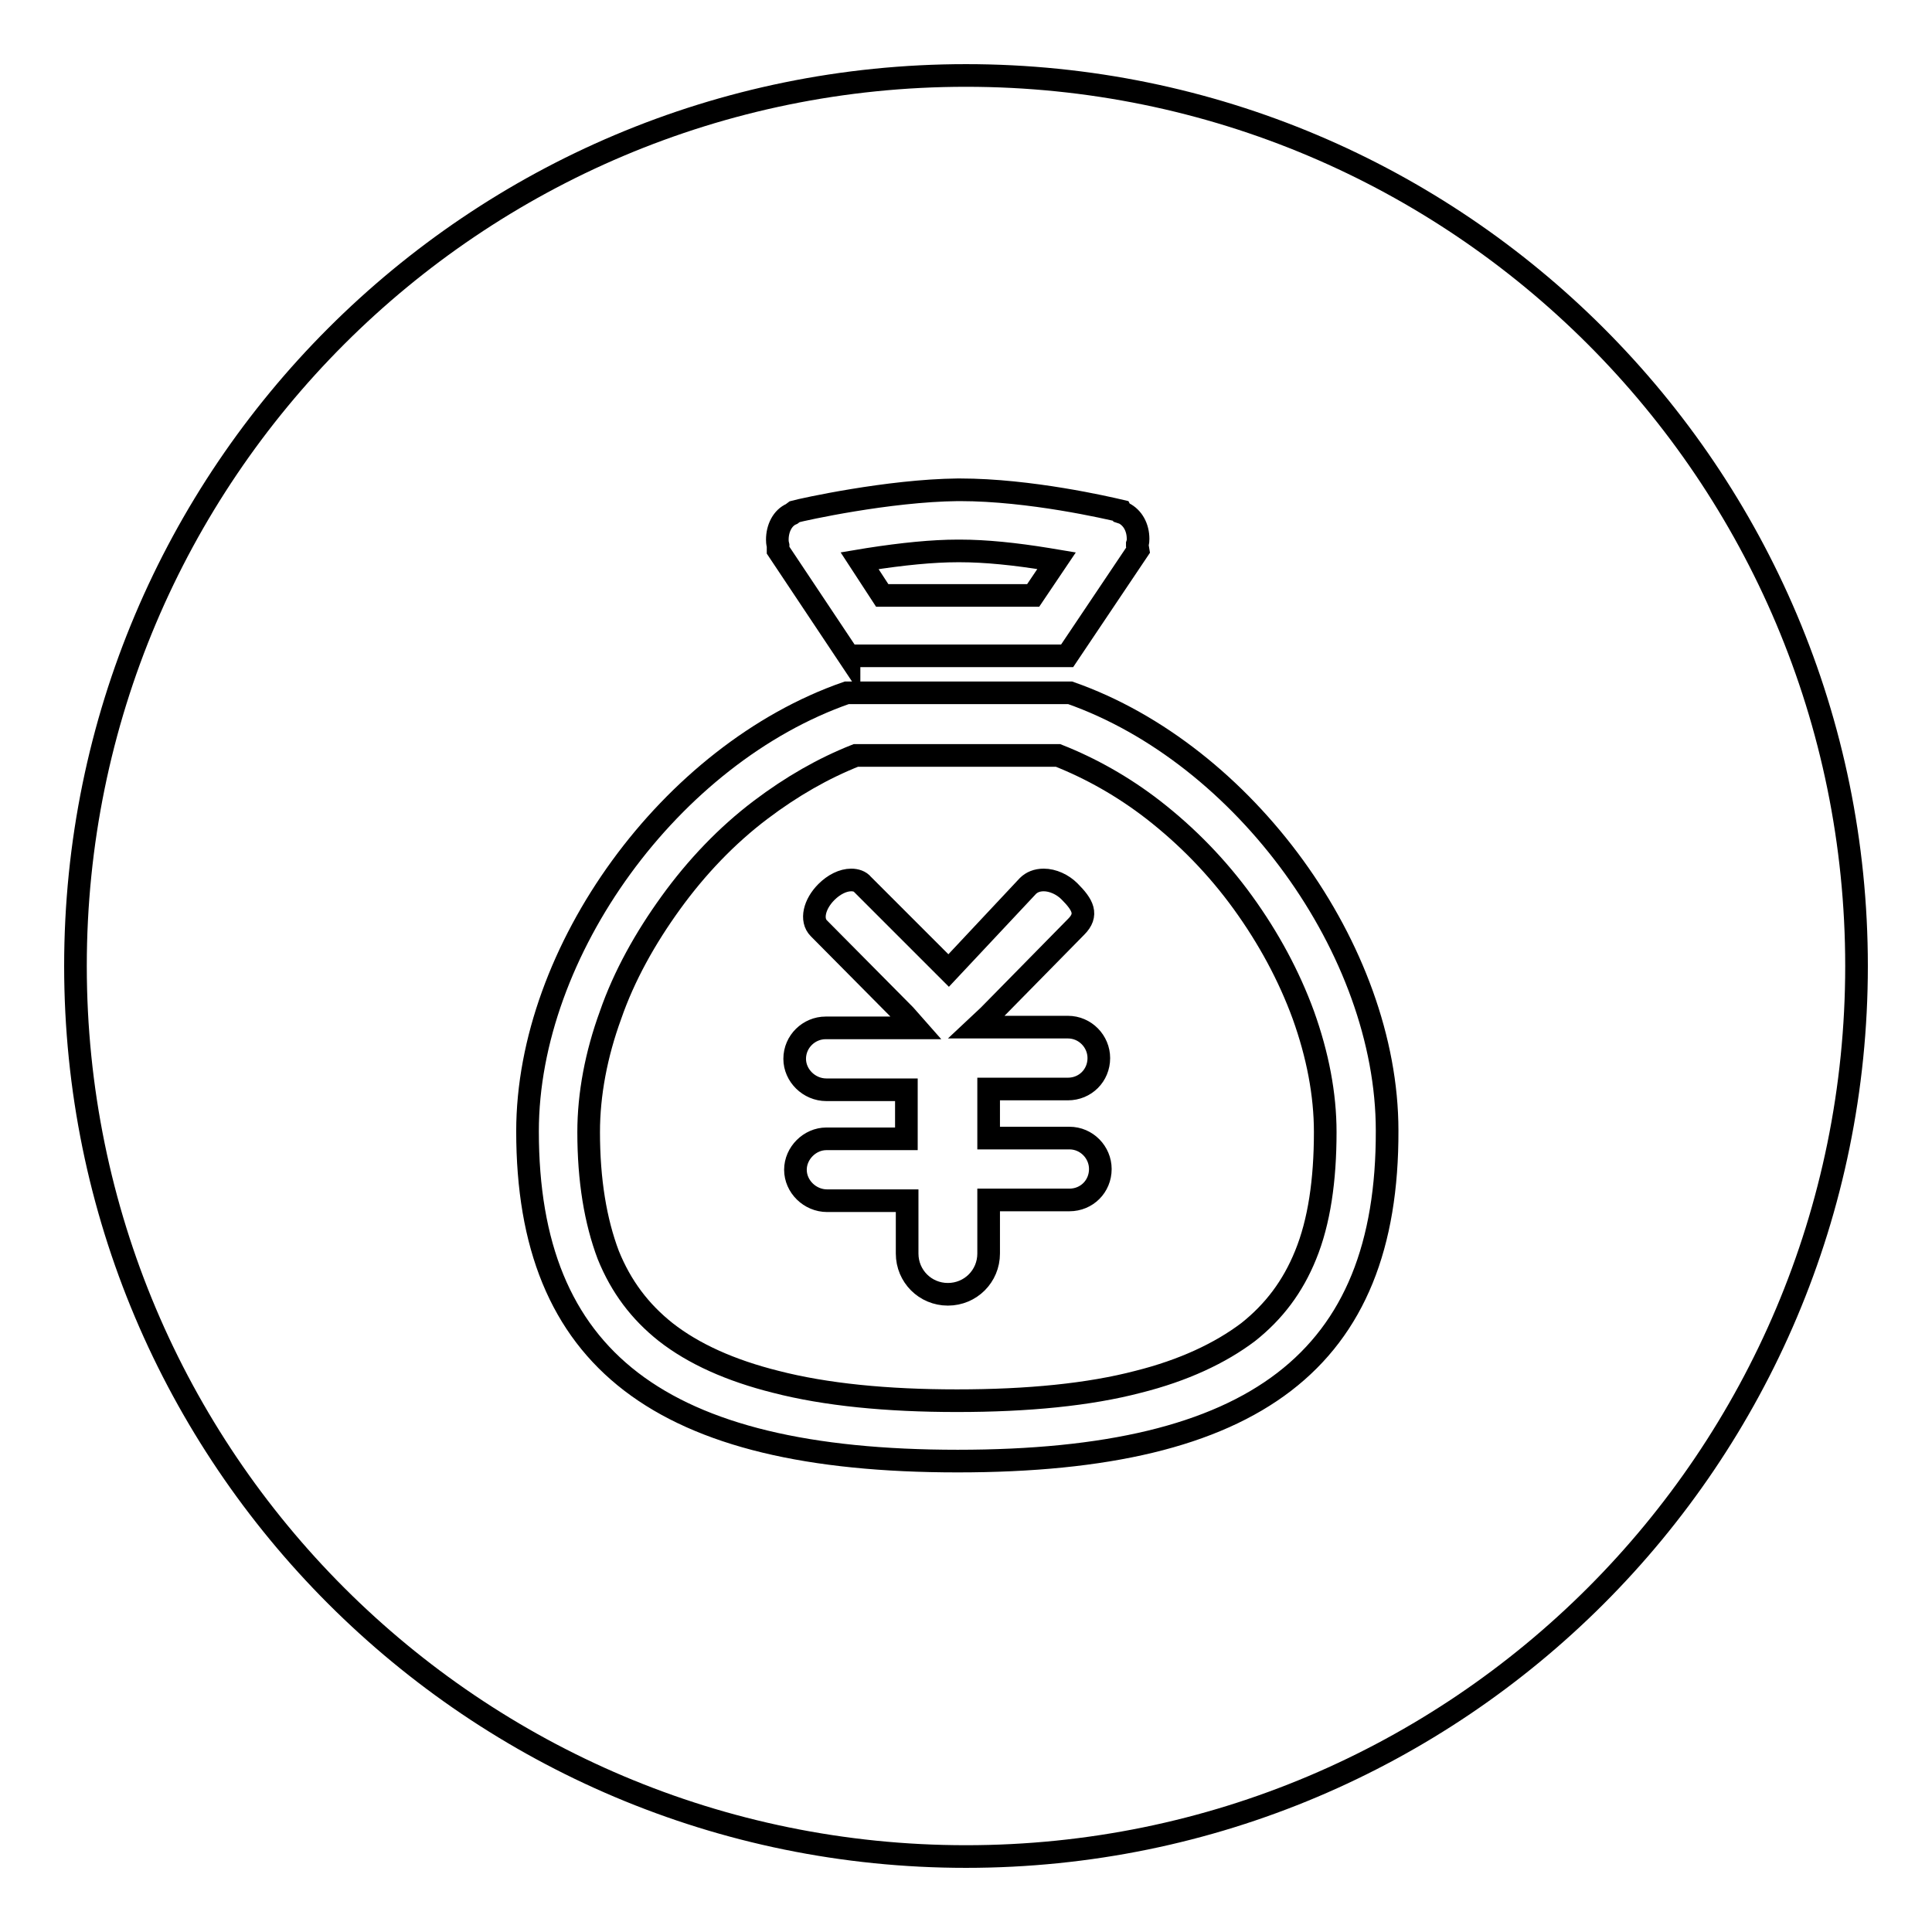
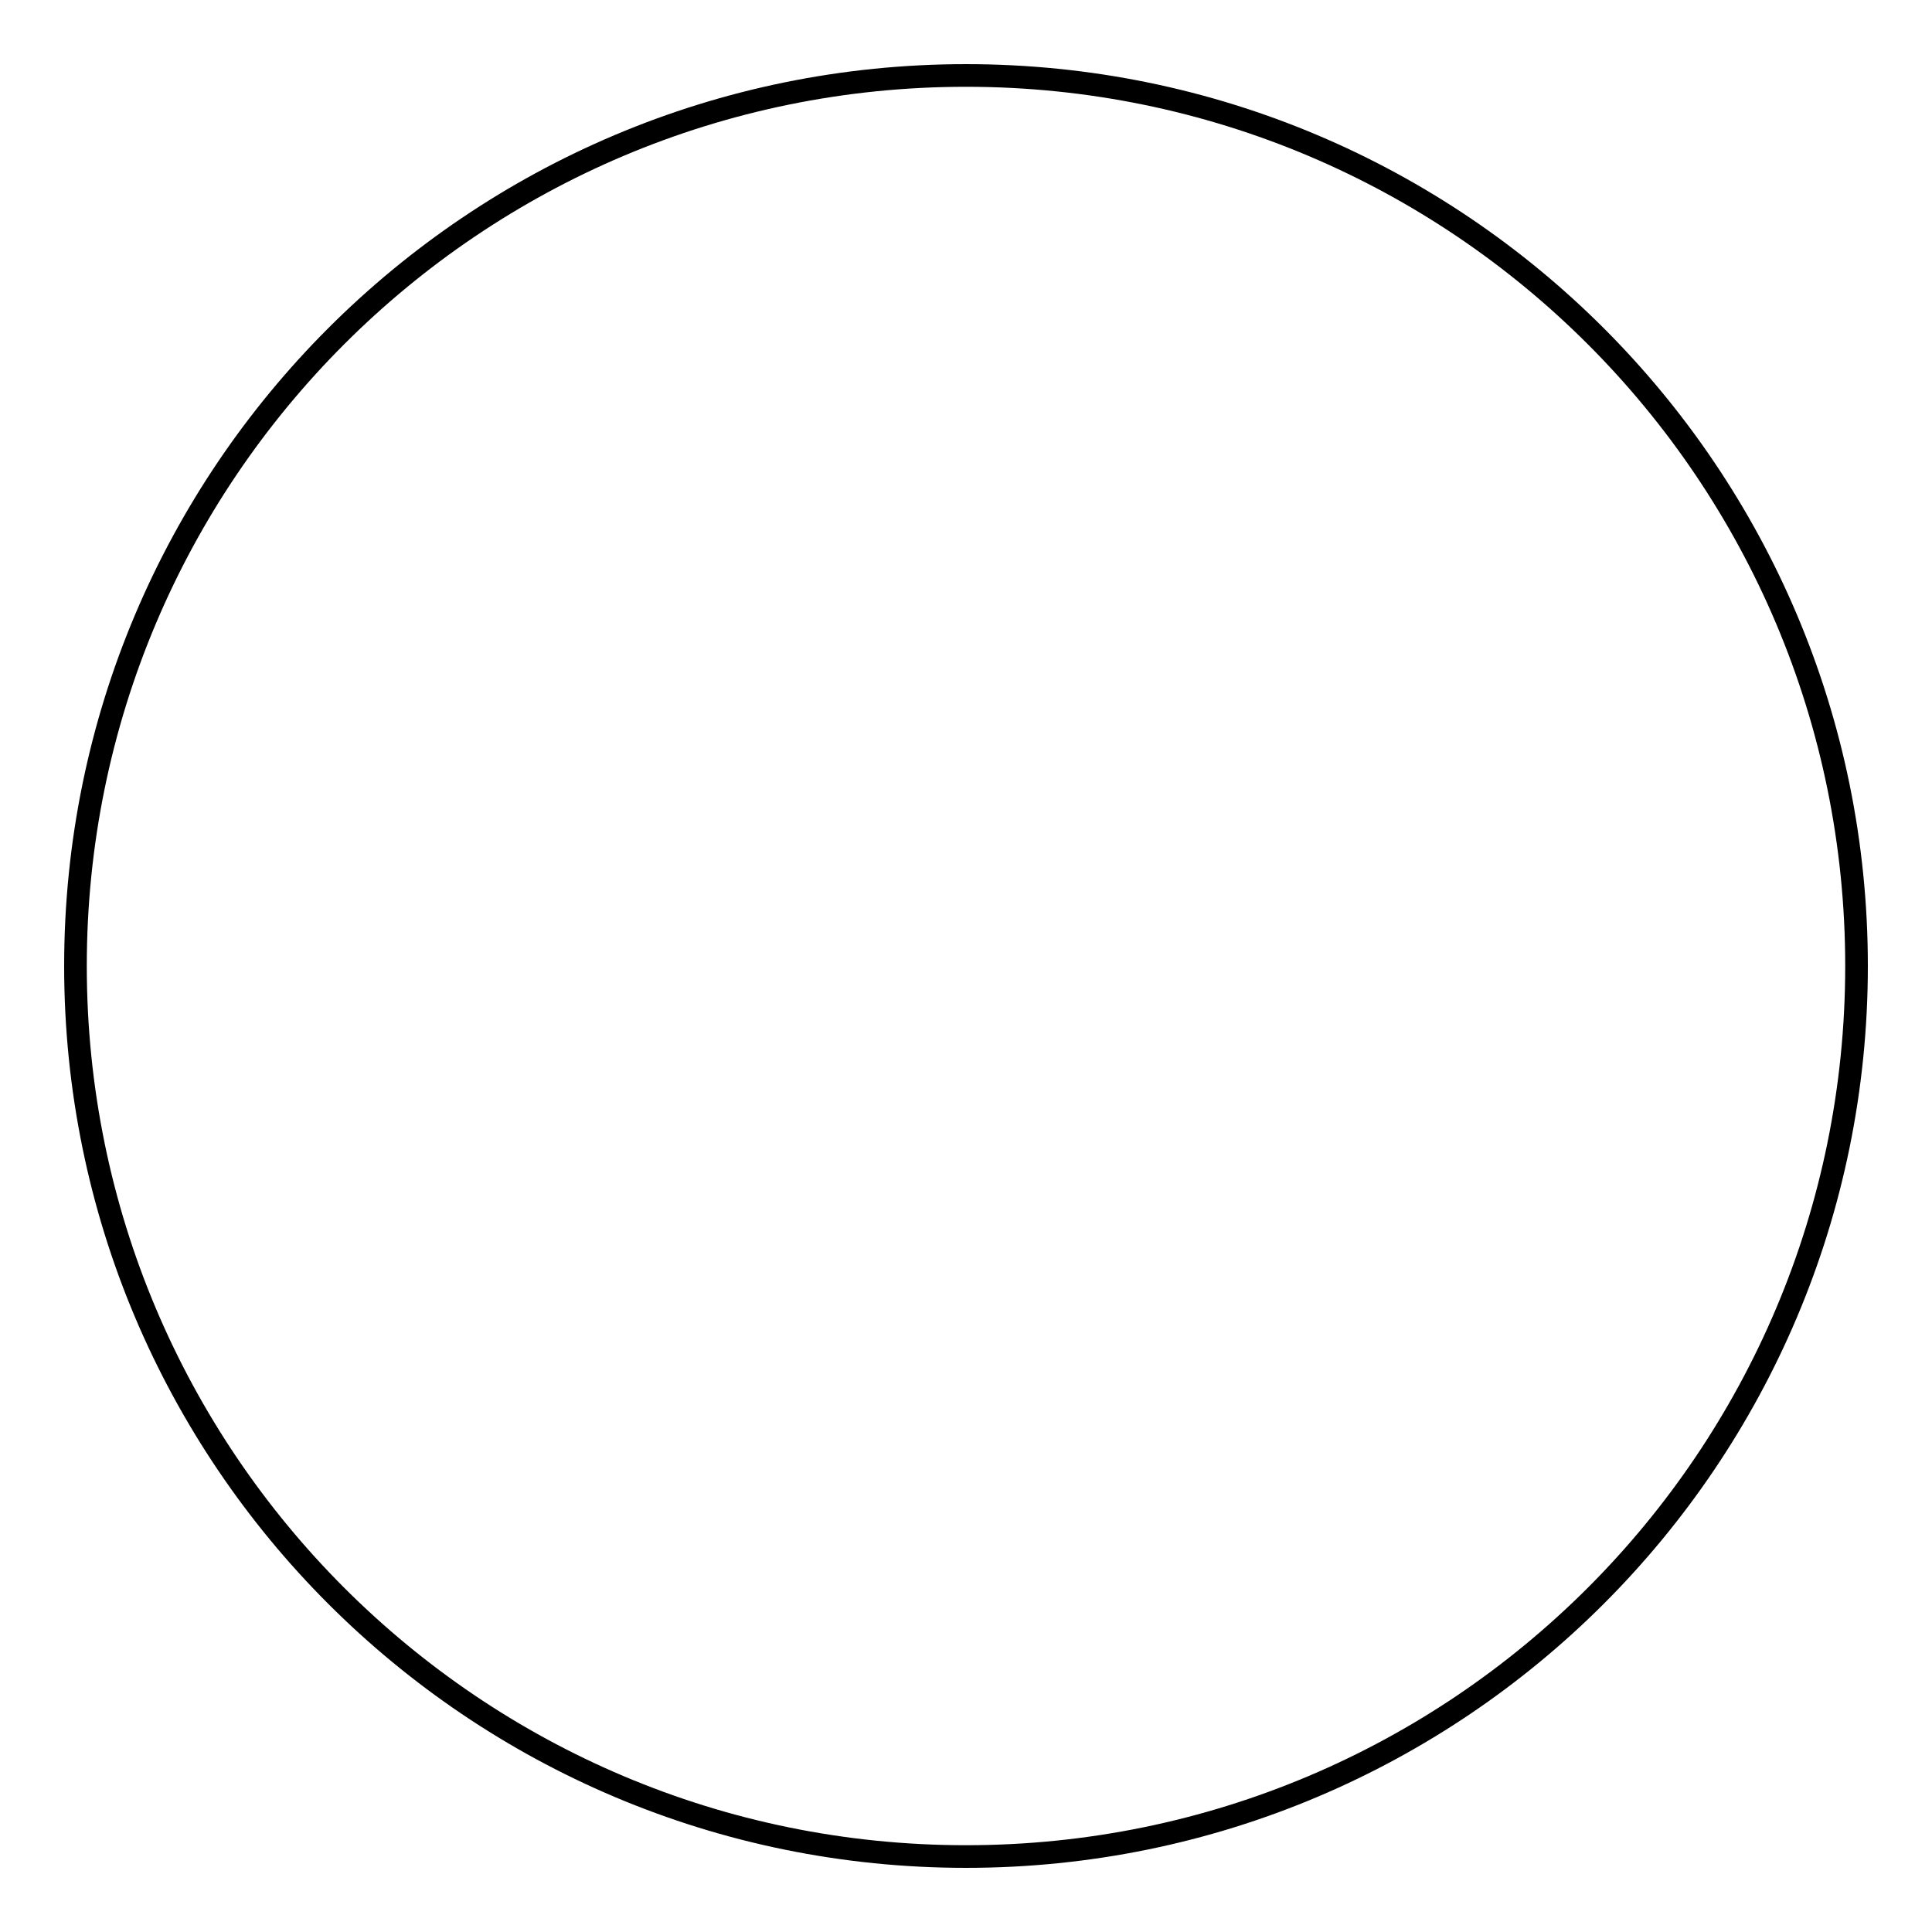
<svg xmlns="http://www.w3.org/2000/svg" version="1.1" x="0px" y="0px" viewBox="0 0 256 256" enable-background="new 0 0 256 256" xml:space="preserve">
  <g>
    <g>
      <path stroke-width="3" fill-opacity="0" stroke="#000000" d="M10,128c0,65.2,52.8,118,118,118c65.2,0,118-52.8,118-118c0-65.2-52.8-118-118-118C62.8,10,10,62.8,10,128z" />
-       <path stroke-width="3" fill-opacity="0" stroke="#000000" d="M126.9,193.6c-39.4,0-57-13.5-57-43.7c0-23.9,19-50,42.3-58.1l29.6,0c23.1,8.1,42,34.1,42,58C183.9,180.2,166.3,193.6,126.9,193.6L126.9,193.6z M113.4,100.1c-4.3,1.7-8.5,4.1-12.6,7.2c-4.5,3.4-8.5,7.6-11.9,12.3c-3.4,4.7-6.2,9.7-8,14.9C79,139.7,78,145,78,150c0,6.4,0.9,11.8,2.6,16.3c1.7,4.2,4.2,7.5,7.6,10.2c3.7,2.9,8.6,5.1,14.6,6.6c6.6,1.7,14.7,2.5,24,2.5c9.4,0,17.5-0.8,24-2.5c6-1.5,10.9-3.8,14.6-6.6c3.4-2.7,5.9-6,7.6-10.2c1.8-4.4,2.6-9.9,2.6-16.3c0-5-1-10.2-2.9-15.5c-1.9-5.2-4.6-10.2-8-14.9c-3.4-4.7-7.4-8.8-11.9-12.3c-4-3.1-8.3-5.5-12.6-7.2H113.4L113.4,100.1L113.4,100.1z M131,166.1c0,3-2.4,5.4-5.4,5.4l0,0c-3,0-5.4-2.4-5.4-5.4l0-2v-5h-10.6c-2.3,0-4.2-1.9-4.2-4.1s1.9-4.1,4.1-4.1h0.7l0,0h9.9v-6.5h-10.3h-0.3c-2.3,0-4.2-1.9-4.2-4.1c0-2.3,1.9-4.1,4.1-4.1h0.7l0,0h8.9h2.4l-1.5-1.7L108.5,123c-1.1-1.1-0.6-3.2,1-4.8c1-1,2.2-1.6,3.3-1.6c0.6,0,1.2,0.2,1.5,0.6l11.4,11.4l10.5-11.2c0.5-0.5,1.2-0.8,2.1-0.8c1.2,0,2.5,0.6,3.4,1.5c1.8,1.8,2.5,3.1,0.9,4.7L131,134.6l-1.6,1.5l2.1,0l9.8,0h0.2c2.3,0,4.1,1.9,4.1,4.1c0,2.3-1.8,4.1-4.1,4.1h-0.5H131v6.5h10.5l0.2,0c2.3,0,4.1,1.9,4.1,4.1c0,2.3-1.8,4.1-4.1,4.1H131v5.2V166.1z M112.5,87l-9.4-14.1l0-0.1l0-0.5c-0.1-0.4-0.1-0.6-0.1-0.8c0-1.5,0.7-2.9,1.9-3.4l0.4-0.3c1.1-0.3,12.4-2.8,21.6-2.9h0.3c9.3,0,19.6,2.4,21.3,2.8l0.1,0.2l0.3,0.1c1.2,0.6,1.9,1.9,1.9,3.4c0,0.2,0,0.4-0.1,0.7l0,0.2l0.1,0.6l-9.4,14H112.5L112.5,87z M126.9,73c-3.3,0-7.3,0.4-11.8,1.1l-1.2,0.2l3,4.6h20l3.1-4.6l-1.2-0.2c-4.3-0.7-8.2-1.1-11.6-1.1L126.9,73L126.9,73z" />
    </g>
  </g>
</svg>